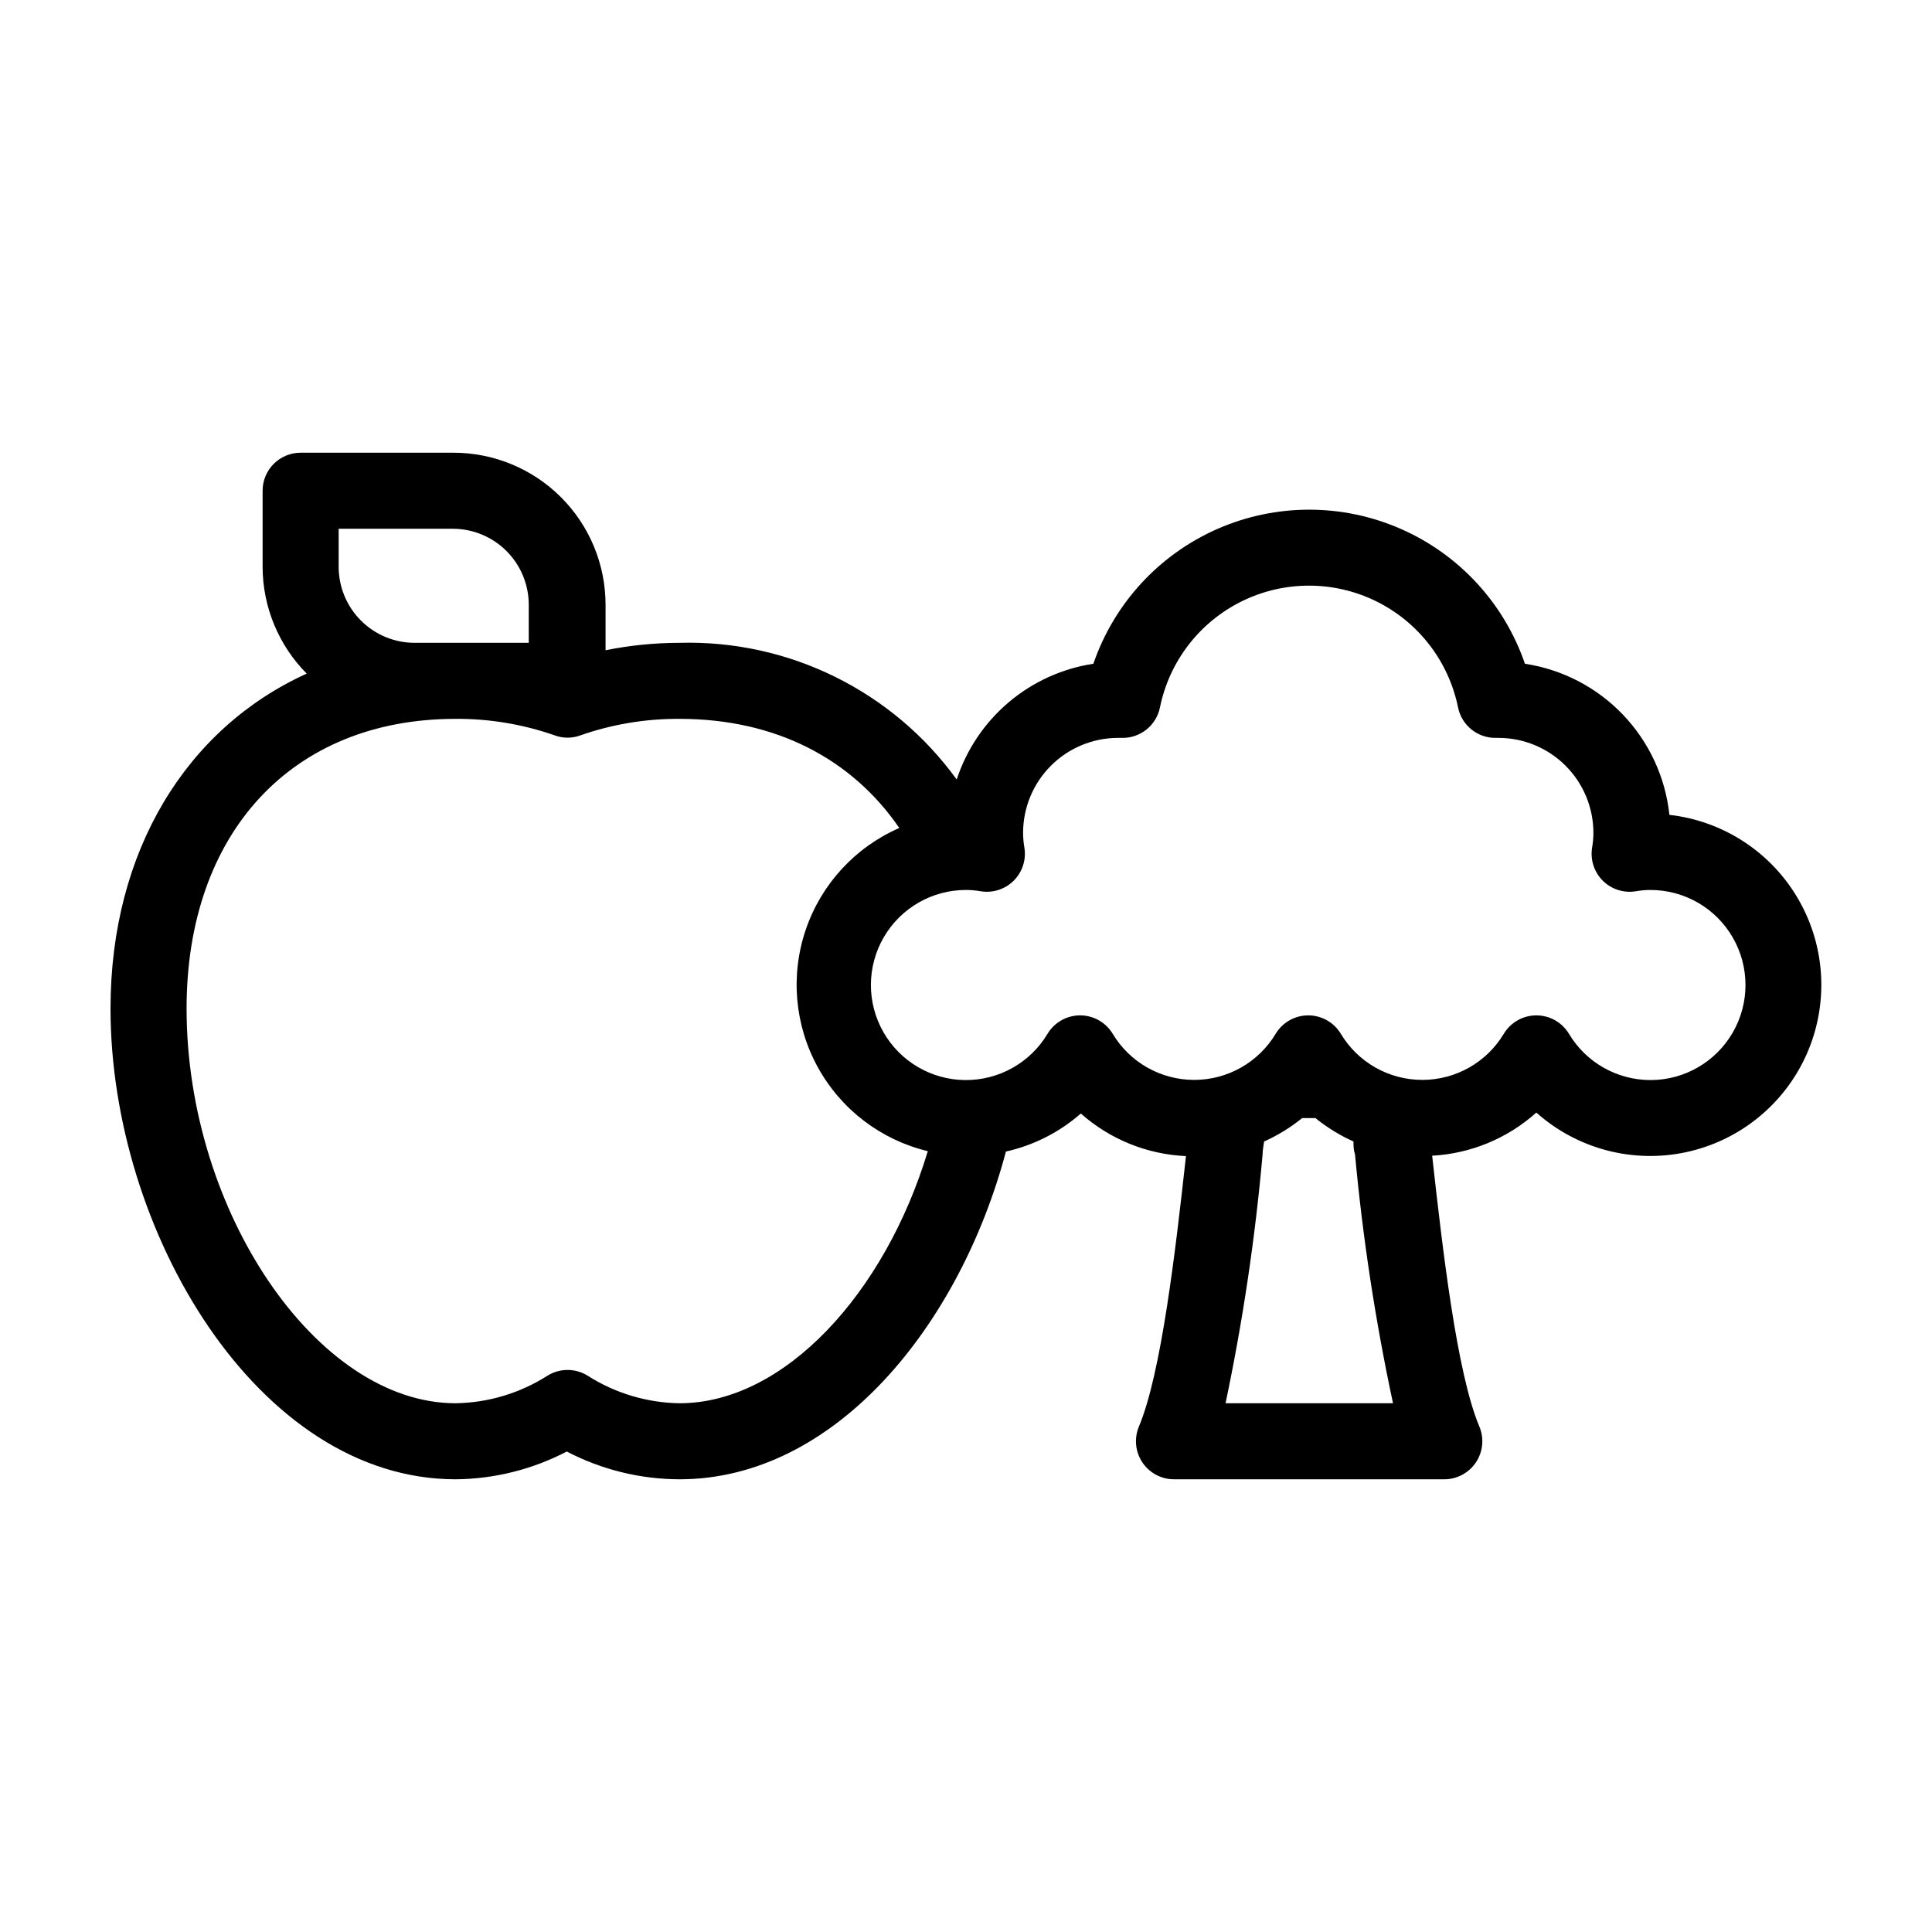
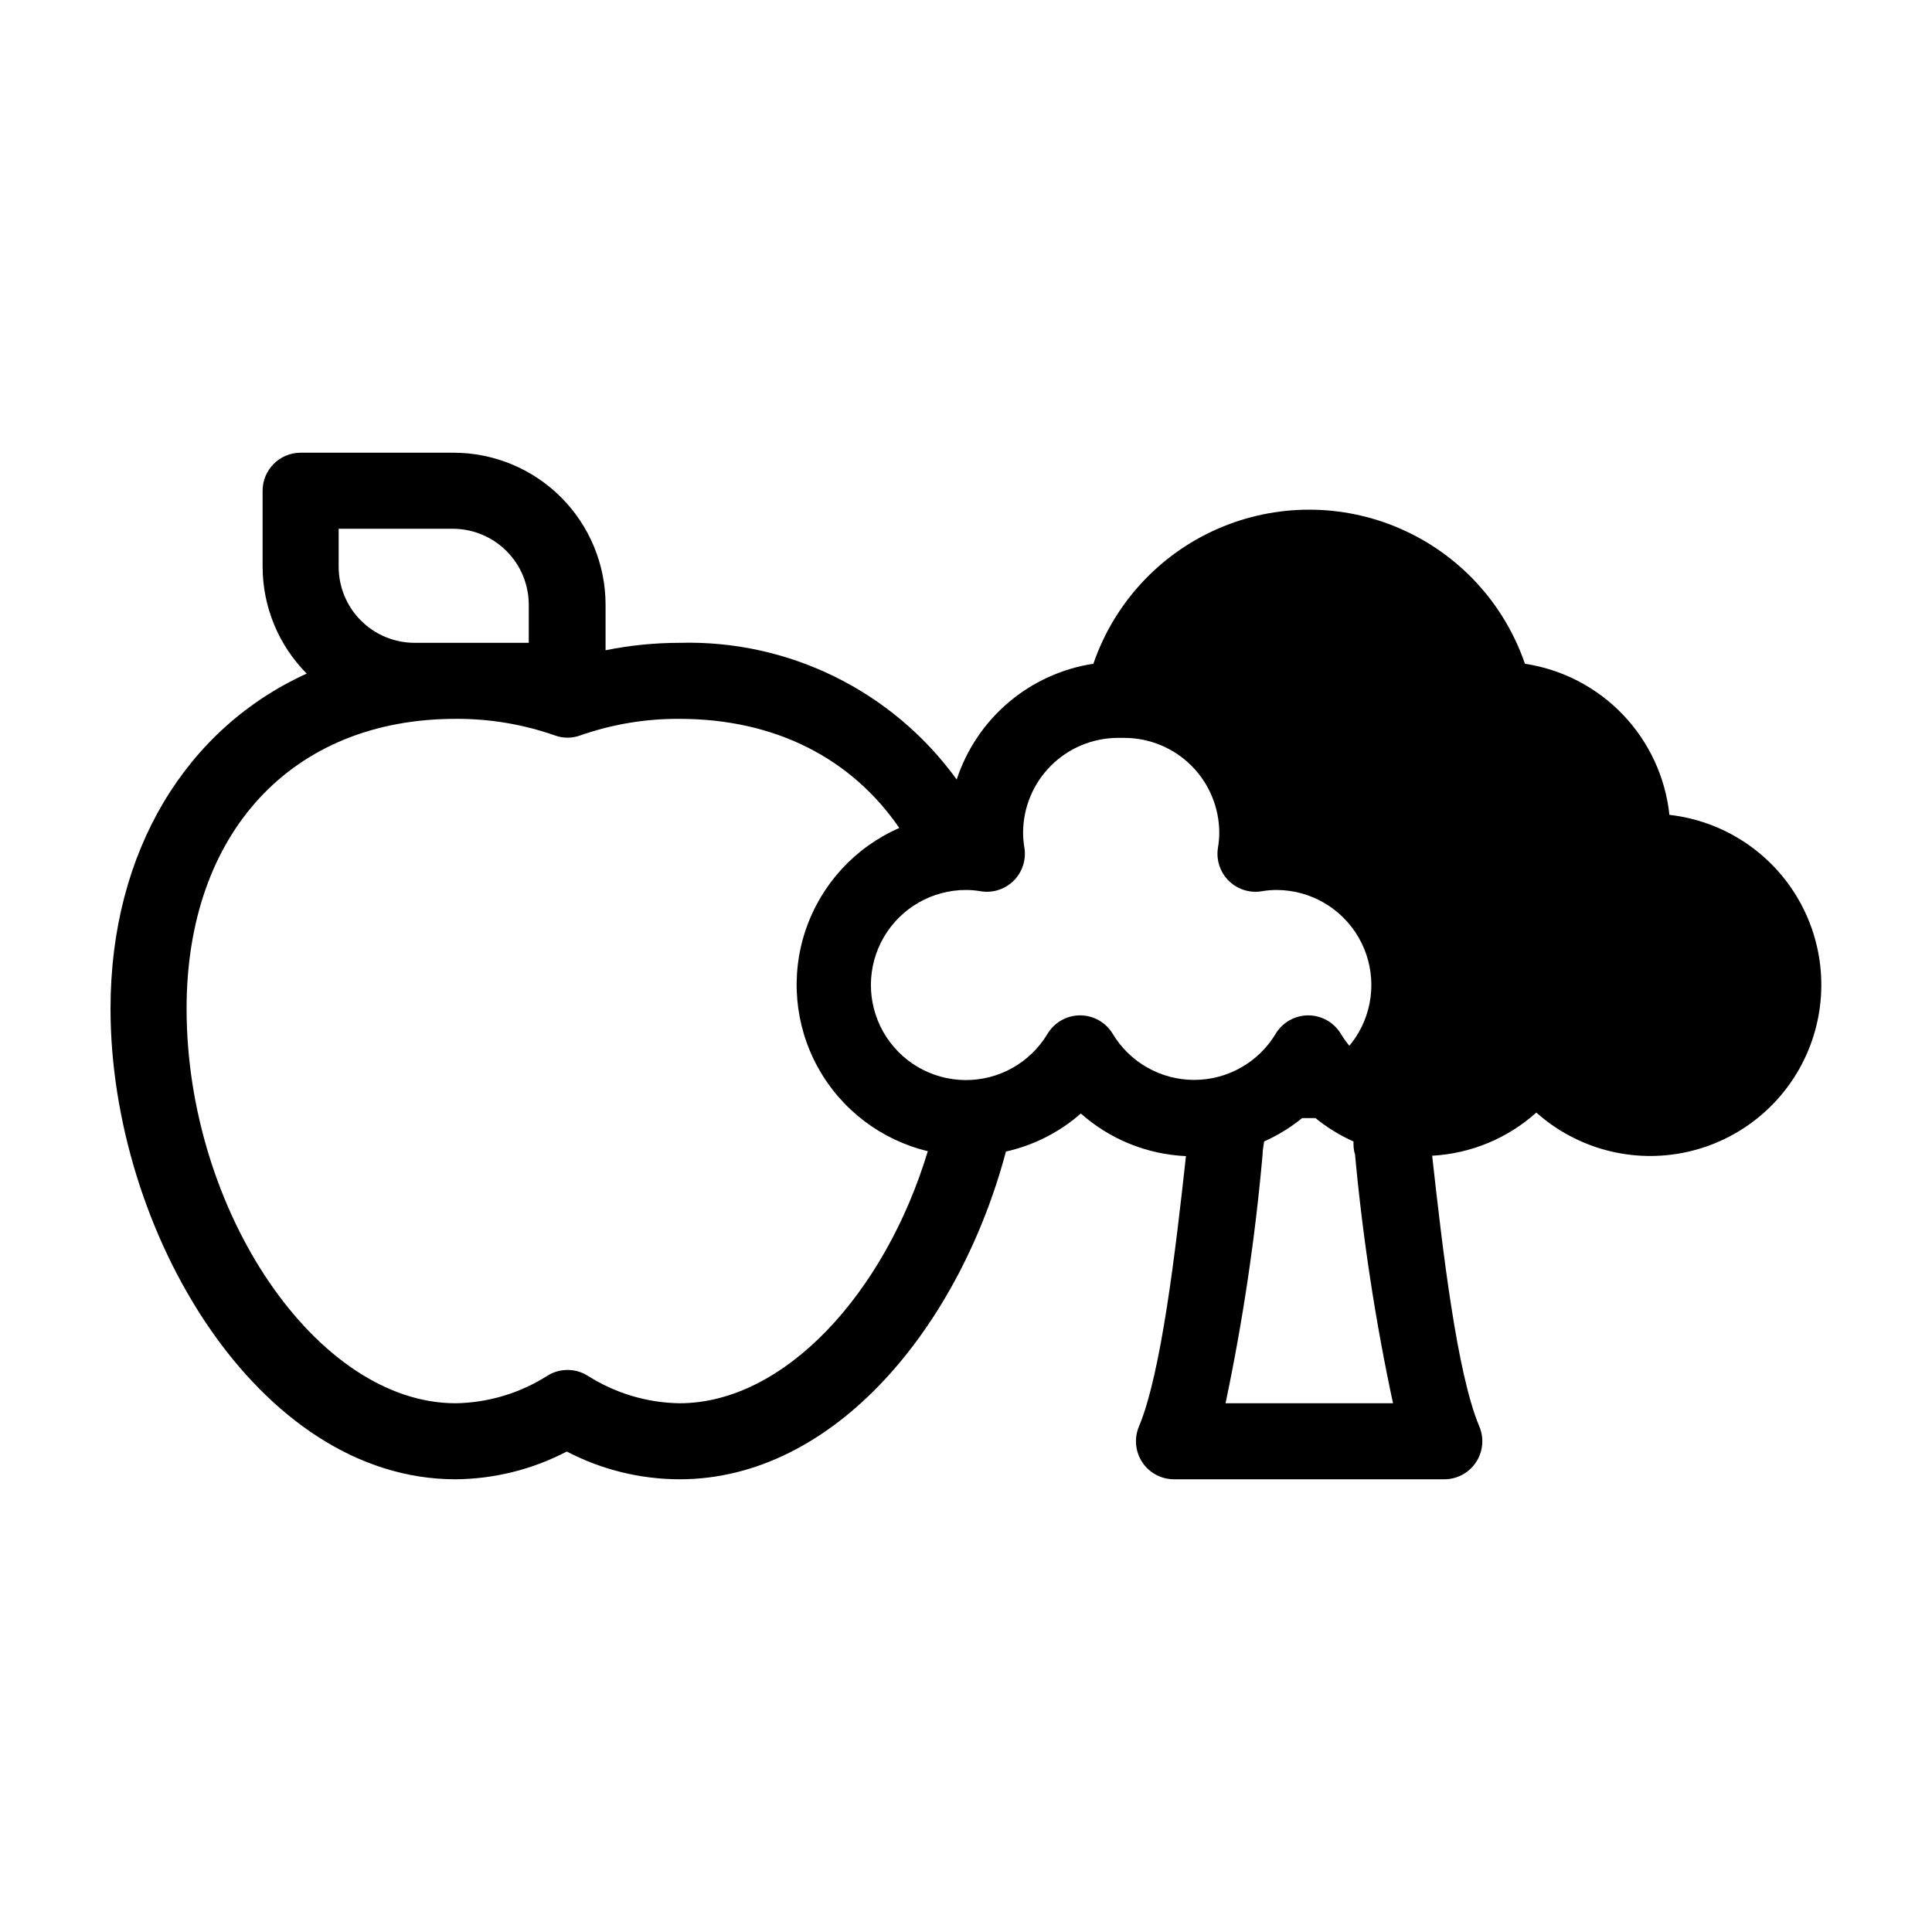
<svg xmlns="http://www.w3.org/2000/svg" fill="#000000" width="800px" height="800px" version="1.1" viewBox="144 144 512 512">
-   <path d="m586.41 359.95c-1.055-9.969-5.387-19.309-12.312-26.555-6.93-7.246-16.062-11.992-25.977-13.496-5.484-15.988-17.414-28.949-32.895-35.738-15.48-6.789-33.094-6.789-48.574 0-15.477 6.789-27.406 19.75-32.895 35.738-8.285 1.266-16.055 4.805-22.449 10.219-6.394 5.418-11.16 12.5-13.773 20.461-16.996-23.473-44.488-37.031-73.457-36.223-6.582 0.008-13.145 0.668-19.598 1.965v-12.043c0-10.688-4.246-20.941-11.805-28.5-7.559-7.559-17.812-11.805-28.5-11.805h-40.508c-5.562 0-10.074 4.512-10.074 10.078v20.152c0.016 10.609 4.219 20.781 11.688 28.312-31.84 14.461-51.992 46.957-51.992 88.773 0 58.895 39.043 124.74 91.441 124.74 10.266-0.086 20.367-2.609 29.473-7.356 9.227 4.809 19.473 7.332 29.875 7.356 41.262 0 74.262-40.809 86.504-86.855 7.356-1.645 14.18-5.109 19.852-10.078 7.719 6.844 17.555 10.828 27.859 11.285-2.769 25.191-6.551 57.637-12.496 71.742-1.273 3.102-0.922 6.629 0.938 9.418 1.859 2.789 4.984 4.473 8.336 4.488h71.641c3.387 0.016 6.555-1.676 8.43-4.492 1.879-2.82 2.211-6.394 0.891-9.516-5.945-14.105-9.723-46.805-12.496-71.742 10.238-0.555 19.98-4.59 27.609-11.434 10.797 9.625 25.535 13.527 39.68 10.496 14.145-3.031 25.992-12.629 31.898-25.832 5.902-13.207 5.148-28.438-2.027-40.996-7.172-12.559-19.91-20.945-34.285-22.566zm-352.66-75.824h30.23-0.004c5.348 0 10.473 2.125 14.25 5.902 3.781 3.781 5.902 8.906 5.902 14.25v10.078h-30.227c-5.344 0-10.473-2.125-14.25-5.902-3.781-3.781-5.902-8.906-5.902-14.25zm90.332 231.75c-8.672-0.133-17.133-2.68-24.434-7.356-3.219-1.961-7.262-1.961-10.48 0-7.305 4.676-15.766 7.223-24.434 7.356-36.73 0-71.289-50.836-71.289-104.59 0-46.555 27.91-76.781 71.289-76.781 8.953-0.059 17.848 1.426 26.297 4.383 2.18 0.805 4.574 0.805 6.754 0 8.449-2.957 17.344-4.441 26.297-4.383 25.543 0 45.695 10.629 58.242 28.918-11.688 5.102-20.688 14.887-24.793 26.961-4.106 12.074-2.938 25.316 3.219 36.484 6.156 11.168 16.73 19.227 29.129 22.203-11.336 37.582-37.988 66.805-65.797 66.805zm144.7 0c4.586-21.785 7.863-43.824 9.824-66 0-1.16 0.25-2.215 0.402-3.375 3.613-1.617 7.004-3.699 10.074-6.195h3.527c3.074 2.496 6.461 4.578 10.078 6.195 0 1.16 0 2.215 0.402 3.375 2.043 22.18 5.406 44.219 10.074 66zm112.6-85.648c-8.867-0.008-17.074-4.676-21.613-12.293-1.828-3.012-5.094-4.852-8.617-4.852-3.519 0-6.789 1.84-8.613 4.852-4.551 7.602-12.758 12.25-21.613 12.25-8.859 0-17.066-4.648-21.613-12.25-1.828-3.012-5.094-4.852-8.617-4.852-3.519 0-6.789 1.84-8.613 4.852-4.551 7.602-12.758 12.25-21.613 12.25-8.859 0-17.066-4.648-21.613-12.25-1.828-3.012-5.094-4.852-8.617-4.852-3.523 0-6.789 1.84-8.613 4.852-4.594 7.707-12.938 12.387-21.91 12.293-8.969-0.098-17.211-4.957-21.637-12.758-4.43-7.801-4.371-17.371 0.145-25.121 4.519-7.746 12.816-12.512 21.789-12.5 1.316 0.004 2.629 0.121 3.93 0.352 3.188 0.508 6.426-0.543 8.711-2.824 2.281-2.285 3.332-5.523 2.824-8.715-0.227-1.297-0.344-2.609-0.352-3.93 0-6.68 2.652-13.086 7.379-17.812 4.723-4.723 11.129-7.375 17.812-7.375h1.008c4.863 0.098 9.102-3.297 10.074-8.062 2.488-12.242 10.508-22.641 21.723-28.152 11.211-5.508 24.344-5.508 35.555 0 11.211 5.512 19.234 15.91 21.719 28.152 0.973 4.766 5.215 8.16 10.078 8.062h0.605c6.68 0 13.086 2.652 17.812 7.375 4.723 4.727 7.375 11.133 7.375 17.812-0.004 1.32-0.125 2.633-0.352 3.93-0.508 3.191 0.543 6.43 2.824 8.715 2.285 2.281 5.523 3.332 8.715 2.824 1.297-0.23 2.609-0.348 3.93-0.352 9 0 17.316 4.801 21.812 12.594 4.5 7.793 4.5 17.395 0 25.191-4.496 7.793-12.812 12.594-21.812 12.594z" />
+   <path d="m586.41 359.95c-1.055-9.969-5.387-19.309-12.312-26.555-6.93-7.246-16.062-11.992-25.977-13.496-5.484-15.988-17.414-28.949-32.895-35.738-15.48-6.789-33.094-6.789-48.574 0-15.477 6.789-27.406 19.75-32.895 35.738-8.285 1.266-16.055 4.805-22.449 10.219-6.394 5.418-11.16 12.5-13.773 20.461-16.996-23.473-44.488-37.031-73.457-36.223-6.582 0.008-13.145 0.668-19.598 1.965v-12.043c0-10.688-4.246-20.941-11.805-28.5-7.559-7.559-17.812-11.805-28.5-11.805h-40.508c-5.562 0-10.074 4.512-10.074 10.078v20.152c0.016 10.609 4.219 20.781 11.688 28.312-31.84 14.461-51.992 46.957-51.992 88.773 0 58.895 39.043 124.74 91.441 124.74 10.266-0.086 20.367-2.609 29.473-7.356 9.227 4.809 19.473 7.332 29.875 7.356 41.262 0 74.262-40.809 86.504-86.855 7.356-1.645 14.18-5.109 19.852-10.078 7.719 6.844 17.555 10.828 27.859 11.285-2.769 25.191-6.551 57.637-12.496 71.742-1.273 3.102-0.922 6.629 0.938 9.418 1.859 2.789 4.984 4.473 8.336 4.488h71.641c3.387 0.016 6.555-1.676 8.43-4.492 1.879-2.82 2.211-6.394 0.891-9.516-5.945-14.105-9.723-46.805-12.496-71.742 10.238-0.555 19.98-4.59 27.609-11.434 10.797 9.625 25.535 13.527 39.68 10.496 14.145-3.031 25.992-12.629 31.898-25.832 5.902-13.207 5.148-28.438-2.027-40.996-7.172-12.559-19.91-20.945-34.285-22.566zm-352.66-75.824h30.23-0.004c5.348 0 10.473 2.125 14.25 5.902 3.781 3.781 5.902 8.906 5.902 14.25v10.078h-30.227c-5.344 0-10.473-2.125-14.25-5.902-3.781-3.781-5.902-8.906-5.902-14.25zm90.332 231.75c-8.672-0.133-17.133-2.68-24.434-7.356-3.219-1.961-7.262-1.961-10.48 0-7.305 4.676-15.766 7.223-24.434 7.356-36.73 0-71.289-50.836-71.289-104.59 0-46.555 27.91-76.781 71.289-76.781 8.953-0.059 17.848 1.426 26.297 4.383 2.18 0.805 4.574 0.805 6.754 0 8.449-2.957 17.344-4.441 26.297-4.383 25.543 0 45.695 10.629 58.242 28.918-11.688 5.102-20.688 14.887-24.793 26.961-4.106 12.074-2.938 25.316 3.219 36.484 6.156 11.168 16.73 19.227 29.129 22.203-11.336 37.582-37.988 66.805-65.797 66.805zm144.7 0c4.586-21.785 7.863-43.824 9.824-66 0-1.16 0.25-2.215 0.402-3.375 3.613-1.617 7.004-3.699 10.074-6.195h3.527c3.074 2.496 6.461 4.578 10.078 6.195 0 1.16 0 2.215 0.402 3.375 2.043 22.18 5.406 44.219 10.074 66zm112.6-85.648c-8.867-0.008-17.074-4.676-21.613-12.293-1.828-3.012-5.094-4.852-8.617-4.852-3.519 0-6.789 1.84-8.613 4.852-4.551 7.602-12.758 12.25-21.613 12.25-8.859 0-17.066-4.648-21.613-12.25-1.828-3.012-5.094-4.852-8.617-4.852-3.519 0-6.789 1.84-8.613 4.852-4.551 7.602-12.758 12.25-21.613 12.25-8.859 0-17.066-4.648-21.613-12.25-1.828-3.012-5.094-4.852-8.617-4.852-3.523 0-6.789 1.84-8.613 4.852-4.594 7.707-12.938 12.387-21.91 12.293-8.969-0.098-17.211-4.957-21.637-12.758-4.43-7.801-4.371-17.371 0.145-25.121 4.519-7.746 12.816-12.512 21.789-12.5 1.316 0.004 2.629 0.121 3.93 0.352 3.188 0.508 6.426-0.543 8.711-2.824 2.281-2.285 3.332-5.523 2.824-8.715-0.227-1.297-0.344-2.609-0.352-3.93 0-6.68 2.652-13.086 7.379-17.812 4.723-4.723 11.129-7.375 17.812-7.375h1.008h0.605c6.68 0 13.086 2.652 17.812 7.375 4.723 4.727 7.375 11.133 7.375 17.812-0.004 1.32-0.125 2.633-0.352 3.93-0.508 3.191 0.543 6.43 2.824 8.715 2.285 2.281 5.523 3.332 8.715 2.824 1.297-0.23 2.609-0.348 3.93-0.352 9 0 17.316 4.801 21.812 12.594 4.5 7.793 4.5 17.395 0 25.191-4.496 7.793-12.812 12.594-21.812 12.594z" />
</svg>